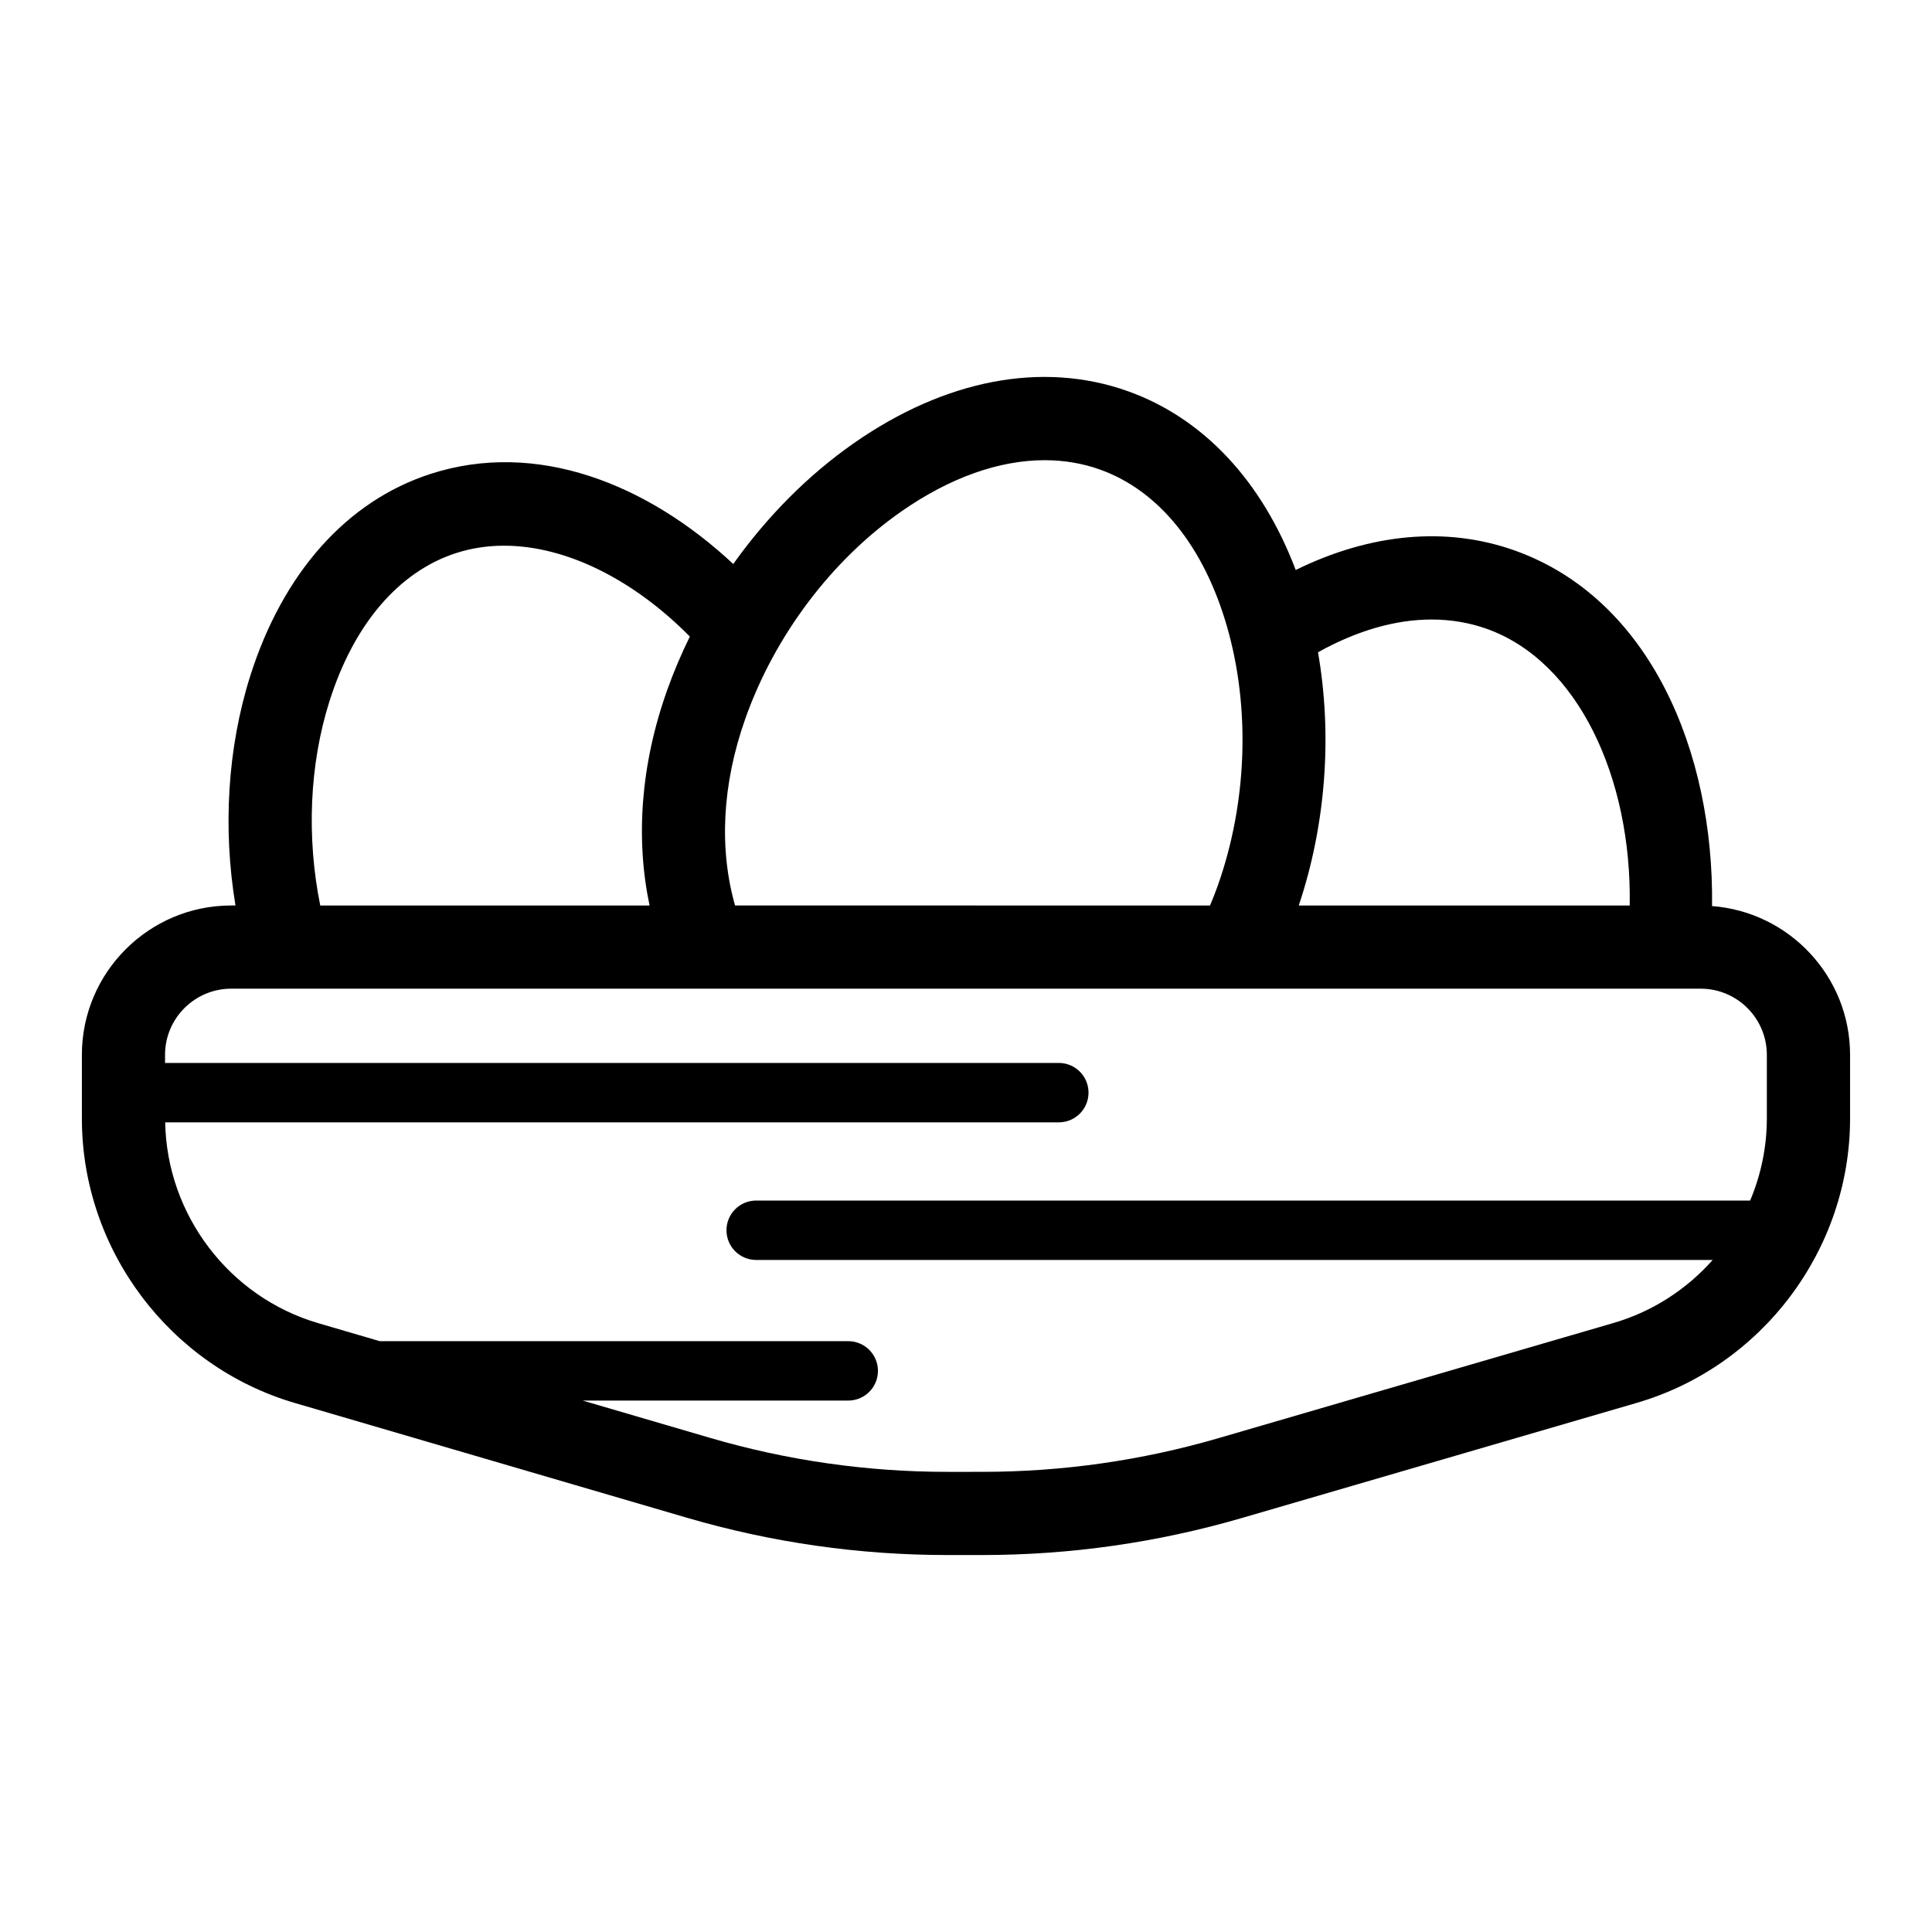
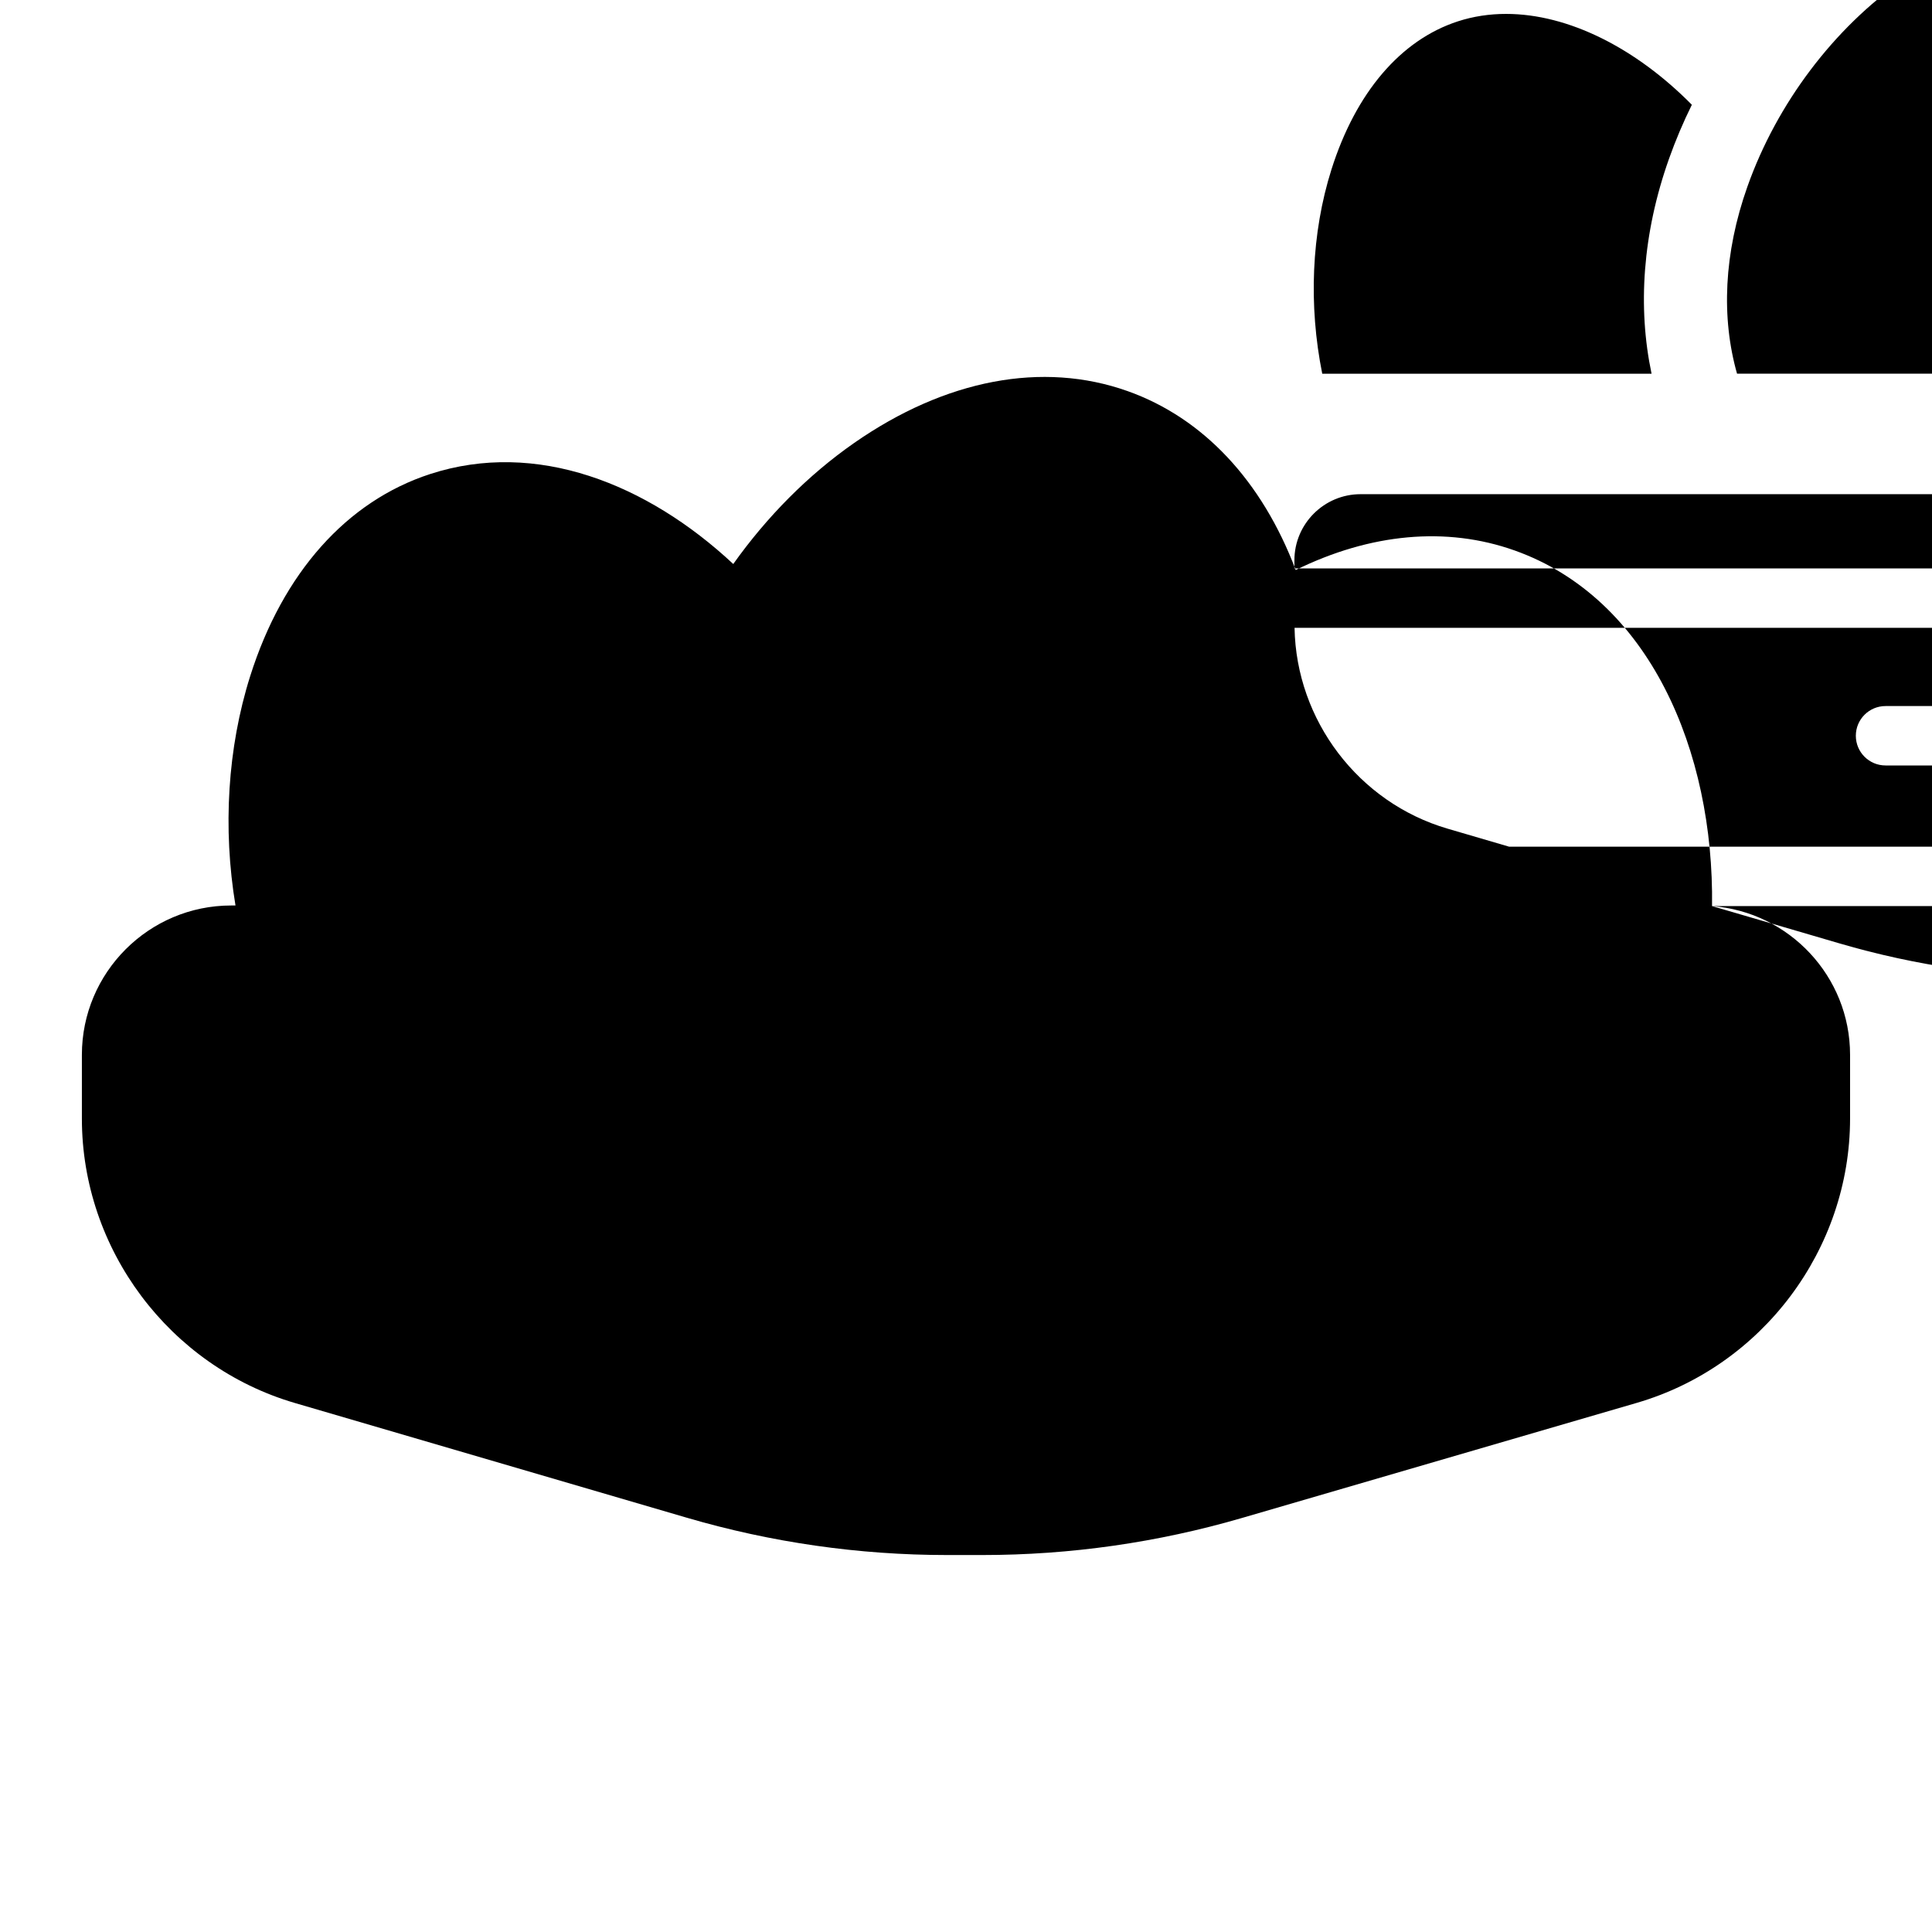
<svg xmlns="http://www.w3.org/2000/svg" fill="#000000" width="800px" height="800px" version="1.1" viewBox="144 144 512 512">
-   <path d="m597.71 384.12c0.531-40.992-16.496-81.512-52.352-94.254-18.074-6.422-38.219-4.523-57.984 5.188-8.922-23.602-24.496-40.281-44.551-47.41-22.527-8.004-48.277-3.113-72.5 13.77-12.164 8.48-23.078 19.508-32 32.055-22.848-21.32-52.215-32.988-80.336-23.84-22.105 7.191-39.039 26.215-47.688 53.562-6.008 19.008-7.285 40.355-3.891 60.773h-1.133c-21.82 0-39.574 17.754-39.574 39.574v16.93c0 34.629 23.211 65.609 56.441 75.34l103.84 30.395c22.426 6.57 45.652 9.898 69.031 9.898h9.34c23.277 0 46.414-3.305 68.777-9.82l104.63-30.504c33.281-9.703 56.527-40.691 56.527-75.359v-16.871c0-20.809-16.152-37.879-36.574-39.426zm-265.54 140.93-33.75-9.883h70.375c4.348 0 7.871-3.523 7.871-7.871s-3.523-7.871-7.871-7.871h-124.16l-16.301-4.773c-23.59-6.906-40.129-28.707-40.555-53.219h236.82c4.348 0 7.871-3.523 7.871-7.871s-3.523-7.871-7.871-7.871h-236.86v-2.148c0-9.668 7.867-17.531 17.531-17.531h194.33 0.77 194.33c9.668 0 17.531 7.867 17.531 17.531v16.871c0 7.617-1.578 14.98-4.426 21.746h-263.41c-4.348 0-7.871 3.523-7.871 7.871s3.523 7.871 7.871 7.871h253.49c-6.894 7.762-15.914 13.68-26.301 16.707l-104.63 30.504c-20.355 5.934-41.418 8.941-62.609 8.941l-4.356 0.004h-4.977c-21.281 0.004-42.426-3.027-62.844-9.008zm50.75-245.55c12.836-8.941 25.875-13.543 37.93-13.543 5.062 0 9.961 0.812 14.59 2.457 15.641 5.559 27.629 20.379 33.754 41.734 6.215 21.656 5.305 46.668-2.5 68.633-0.629 1.777-1.316 3.496-2.023 5.188l-64.293-0.004h-0.77-60.812c-4.203-14.793-3.535-31.906 2.766-49.641 7.801-21.961 22.875-41.941 41.359-54.824zm155.05 31.137c24.094 8.559 38.504 39.305 37.918 73.332h-87.703c7.188-21.426 8.934-45.152 5.098-67.109 10.254-5.711 20.488-8.68 30.098-8.68 5.062 0 9.961 0.816 14.59 2.457zm-306.66 19.203c6.441-20.375 18.336-34.316 33.488-39.246 4.117-1.34 8.406-1.977 12.789-1.977 16.578 0 34.48 9.137 49.23 24.078-2.289 4.648-4.312 9.41-6.031 14.254-7.055 19.852-8.355 39.422-4.644 57.02h-87.273c-3.644-18.09-2.898-37.242 2.441-54.129z" />
+   <path d="m597.71 384.12c0.531-40.992-16.496-81.512-52.352-94.254-18.074-6.422-38.219-4.523-57.984 5.188-8.922-23.602-24.496-40.281-44.551-47.41-22.527-8.004-48.277-3.113-72.5 13.77-12.164 8.48-23.078 19.508-32 32.055-22.848-21.32-52.215-32.988-80.336-23.84-22.105 7.191-39.039 26.215-47.688 53.562-6.008 19.008-7.285 40.355-3.891 60.773h-1.133c-21.82 0-39.574 17.754-39.574 39.574v16.93c0 34.629 23.211 65.609 56.441 75.34l103.84 30.395c22.426 6.57 45.652 9.898 69.031 9.898h9.34c23.277 0 46.414-3.305 68.777-9.82l104.63-30.504c33.281-9.703 56.527-40.691 56.527-75.359v-16.871c0-20.809-16.152-37.879-36.574-39.426zh70.375c4.348 0 7.871-3.523 7.871-7.871s-3.523-7.871-7.871-7.871h-124.16l-16.301-4.773c-23.59-6.906-40.129-28.707-40.555-53.219h236.82c4.348 0 7.871-3.523 7.871-7.871s-3.523-7.871-7.871-7.871h-236.86v-2.148c0-9.668 7.867-17.531 17.531-17.531h194.33 0.77 194.33c9.668 0 17.531 7.867 17.531 17.531v16.871c0 7.617-1.578 14.98-4.426 21.746h-263.41c-4.348 0-7.871 3.523-7.871 7.871s3.523 7.871 7.871 7.871h253.49c-6.894 7.762-15.914 13.68-26.301 16.707l-104.63 30.504c-20.355 5.934-41.418 8.941-62.609 8.941l-4.356 0.004h-4.977c-21.281 0.004-42.426-3.027-62.844-9.008zm50.75-245.55c12.836-8.941 25.875-13.543 37.93-13.543 5.062 0 9.961 0.812 14.59 2.457 15.641 5.559 27.629 20.379 33.754 41.734 6.215 21.656 5.305 46.668-2.5 68.633-0.629 1.777-1.316 3.496-2.023 5.188l-64.293-0.004h-0.77-60.812c-4.203-14.793-3.535-31.906 2.766-49.641 7.801-21.961 22.875-41.941 41.359-54.824zm155.05 31.137c24.094 8.559 38.504 39.305 37.918 73.332h-87.703c7.188-21.426 8.934-45.152 5.098-67.109 10.254-5.711 20.488-8.68 30.098-8.68 5.062 0 9.961 0.816 14.59 2.457zm-306.66 19.203c6.441-20.375 18.336-34.316 33.488-39.246 4.117-1.34 8.406-1.977 12.789-1.977 16.578 0 34.48 9.137 49.23 24.078-2.289 4.648-4.312 9.41-6.031 14.254-7.055 19.852-8.355 39.422-4.644 57.02h-87.273c-3.644-18.09-2.898-37.242 2.441-54.129z" />
</svg>